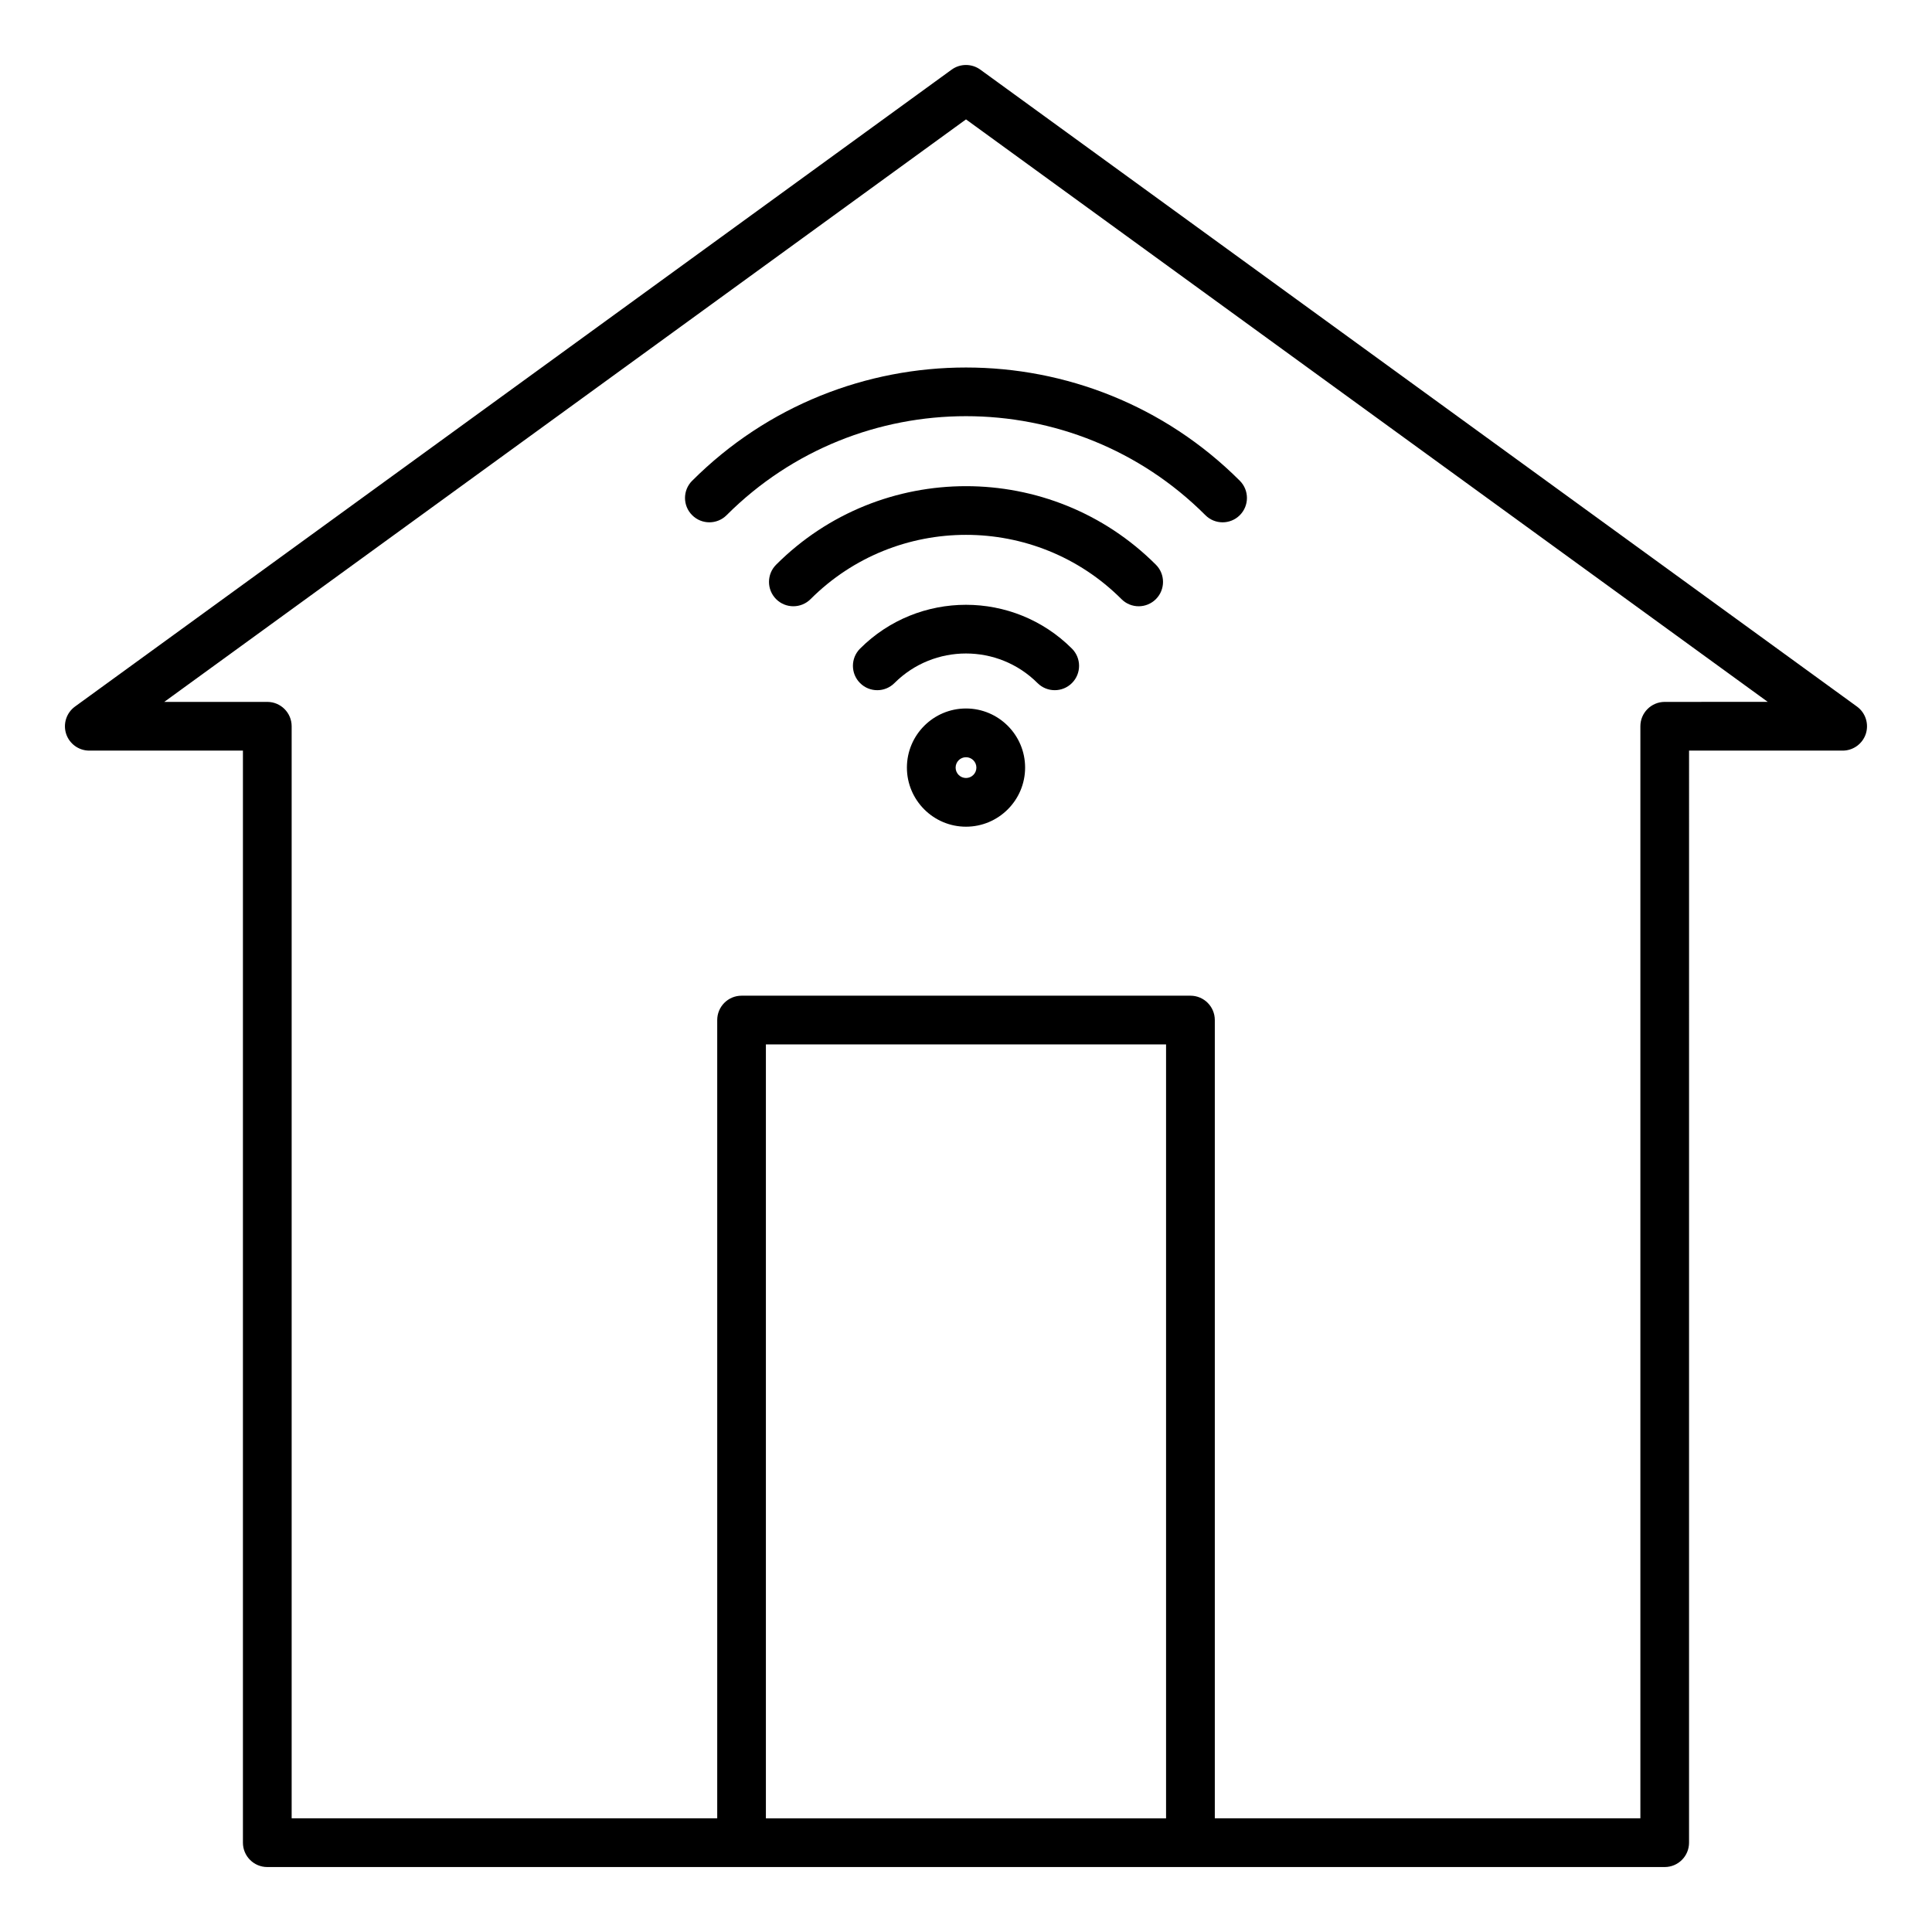
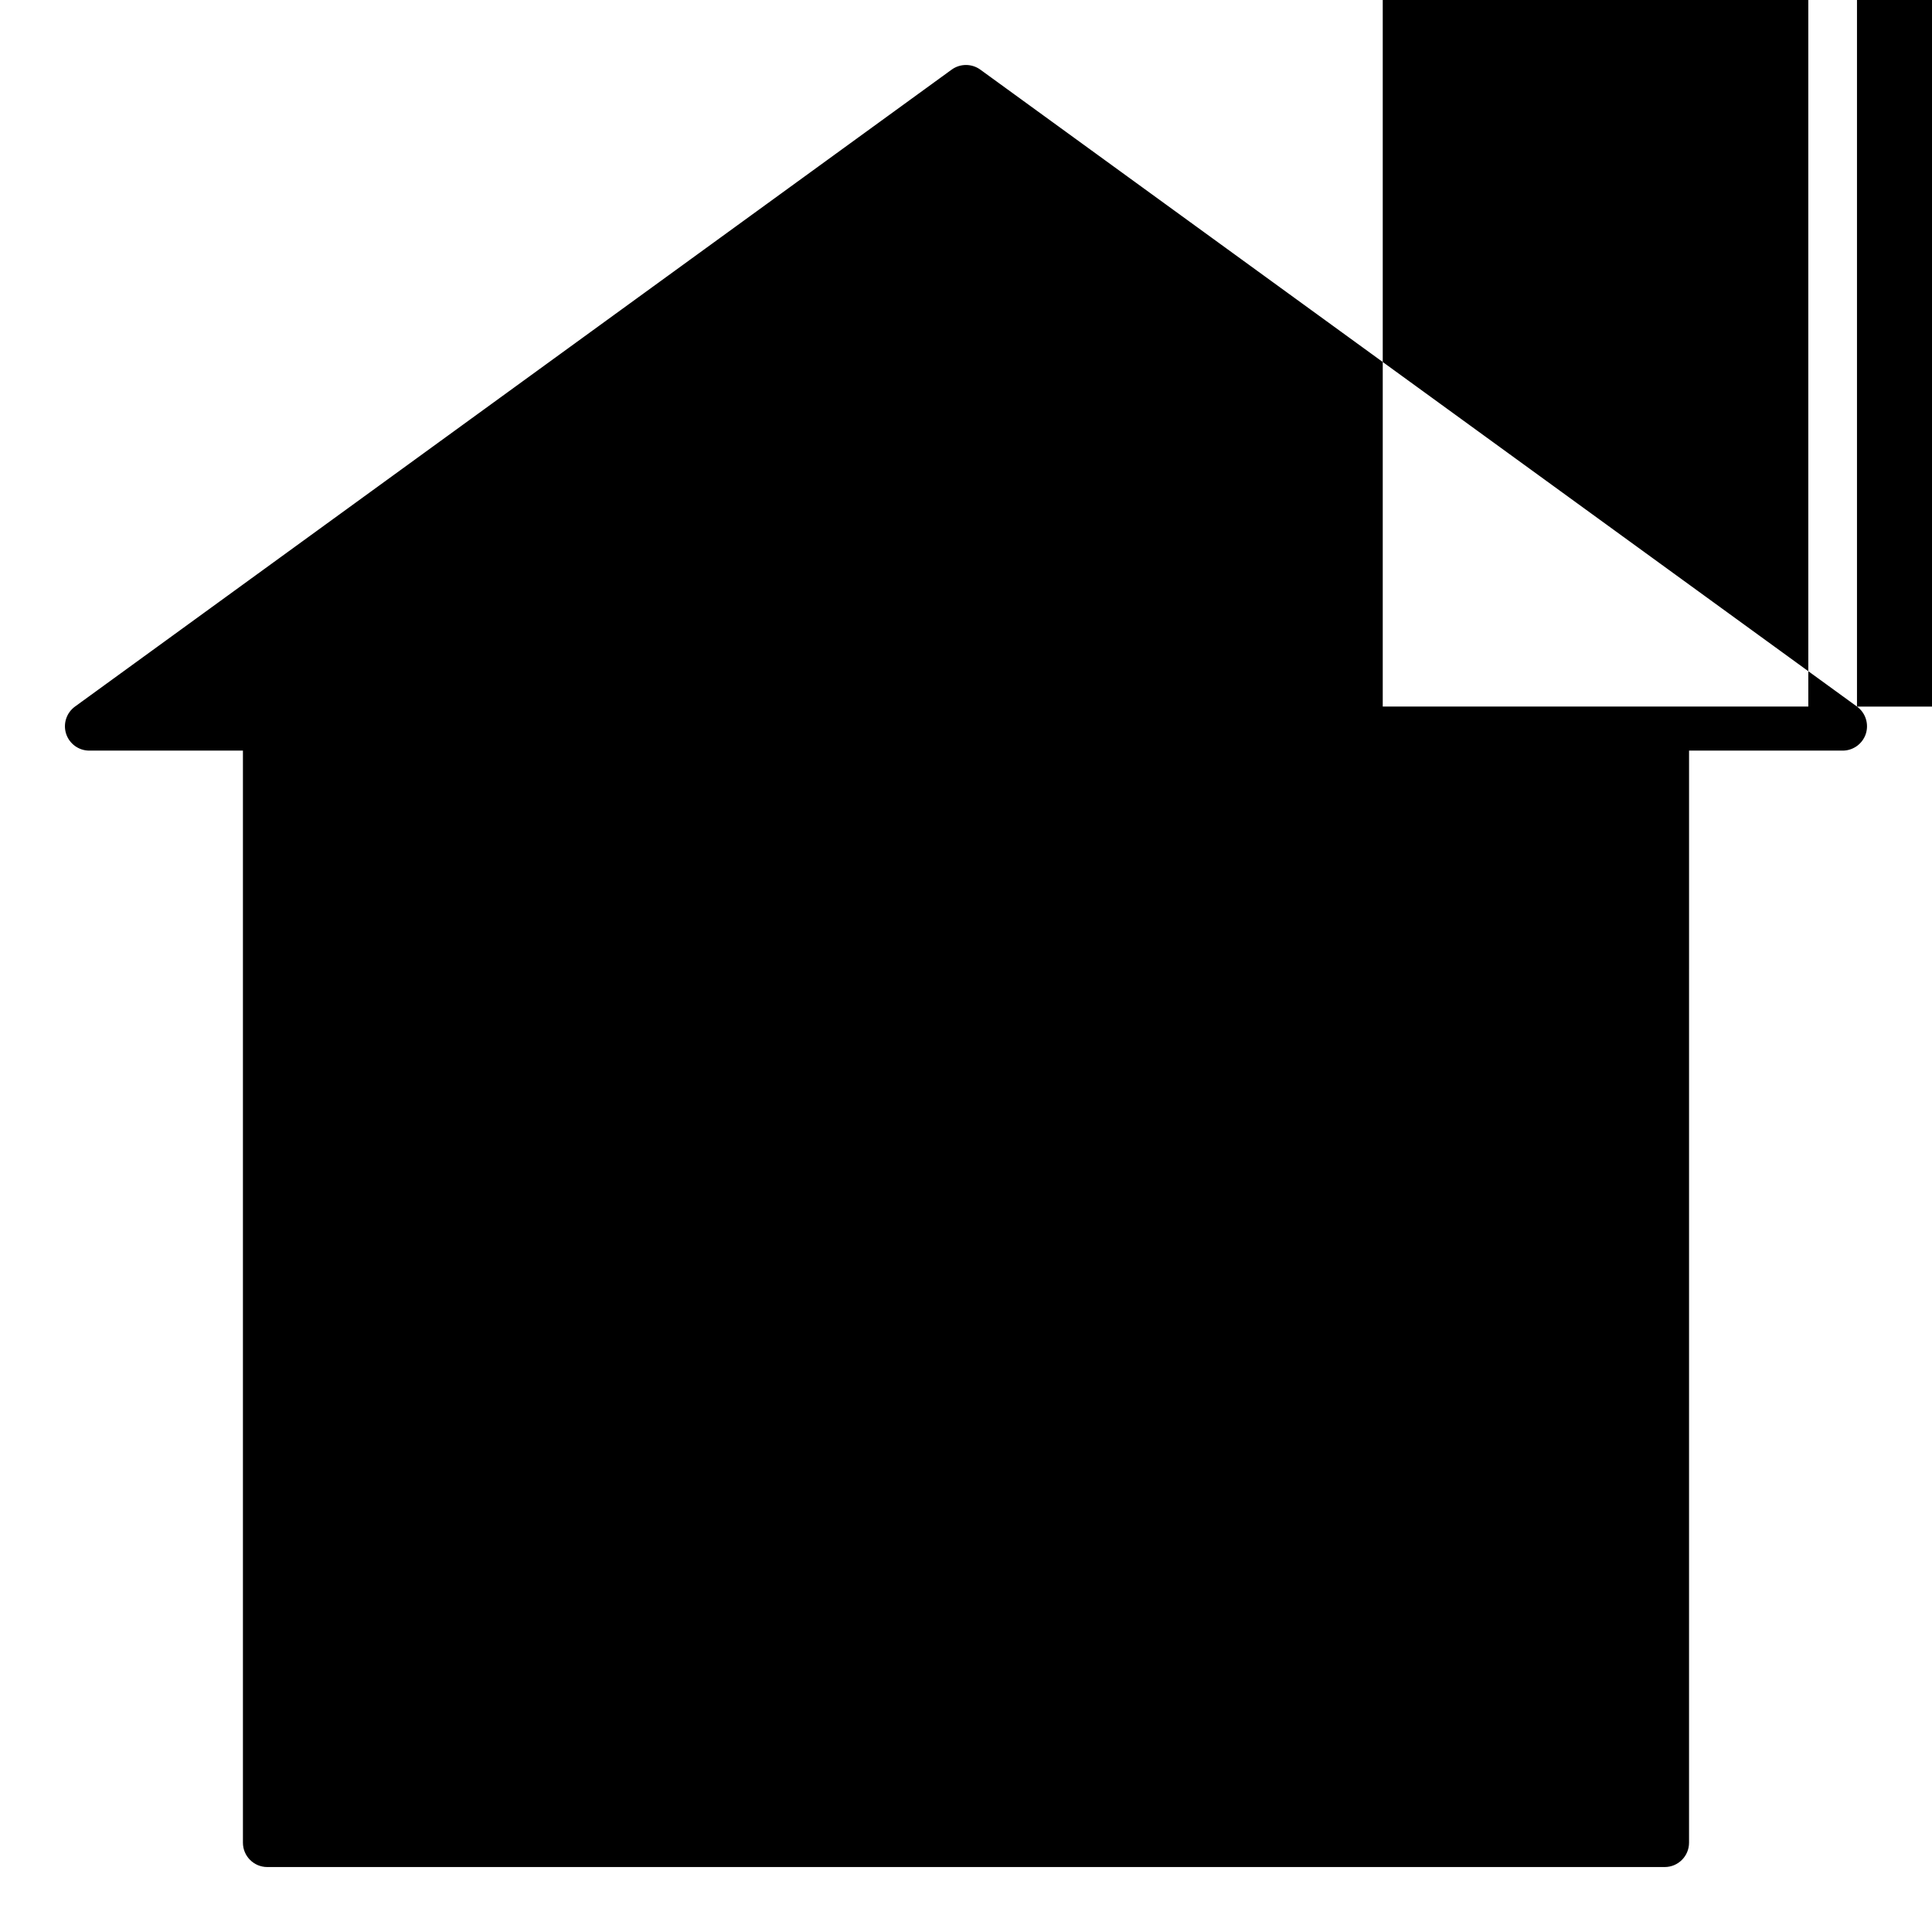
<svg xmlns="http://www.w3.org/2000/svg" fill="#000000" width="800px" height="800px" version="1.1" viewBox="144 144 512 512">
-   <path d="m636.12 331.25-232.33-168.8c-2.262-1.637-5.328-1.637-7.59 0l-232.33 168.8c-2.262 1.648-3.207 4.559-2.348 7.215 0.867 2.656 3.344 4.457 6.141 4.457h40.715v289.41c0 3.562 2.891 6.453 6.453 6.453h370.33c3.562 0 6.453-2.891 6.453-6.453l0.004-289.41h40.707c2.793 0 5.273-1.801 6.141-4.457 0.855-2.664-0.09-5.578-2.352-7.219zm-289.15 294.63v-205.1h106.05v205.1zm238.2-295.87c-3.562 0-6.453 2.891-6.453 6.453v289.41h-112.78v-211.55c0-3.562-2.891-6.453-6.453-6.453h-118.96c-3.562 0-6.453 2.891-6.453 6.453v211.55h-112.78v-289.41c0-3.562-2.891-6.453-6.453-6.453h-27.309l212.47-154.37 212.47 154.36zm-185.17 1.746c-8.633 0-15.66 7.027-15.66 15.664s7.027 15.664 15.66 15.664c8.637 0 15.664-7.027 15.664-15.664s-7.027-15.664-15.664-15.664zm0 18.422c-1.516 0-2.75-1.234-2.75-2.754 0-1.523 1.234-2.754 2.75-2.754 1.523 0 2.754 1.234 2.754 2.754s-1.234 2.754-2.754 2.754zm-72.566-78.773c40.02-40.02 105.12-40.012 145.13 0 2.519 2.519 2.519 6.606 0 9.125-1.258 1.258-2.914 1.891-4.559 1.891-1.652 0-3.301-0.629-4.559-1.891-34.977-34.977-91.898-34.988-126.89 0-2.519 2.519-6.606 2.519-9.125 0-2.527-2.519-2.527-6.602-0.004-9.125zm122.89 22.246c2.519 2.519 2.519 6.606 0 9.125-1.258 1.258-2.914 1.891-4.559 1.891-1.648 0-3.301-0.629-4.559-1.891-22.719-22.719-59.688-22.707-82.398 0-2.519 2.519-6.606 2.519-9.125 0-2.519-2.519-2.519-6.606 0-9.125 27.734-27.746 72.887-27.75 100.64 0zm-22.246 22.242c2.519 2.519 2.519 6.606 0 9.125s-6.606 2.519-9.125 0c-10.453-10.445-27.457-10.453-37.91 0-1.258 1.258-2.914 1.891-4.559 1.891-1.648 0-3.301-0.629-4.559-1.891-2.519-2.519-2.519-6.606 0-9.125 15.469-15.488 40.664-15.488 56.152 0z" />
+   <path d="m636.12 331.25-232.33-168.8c-2.262-1.637-5.328-1.637-7.59 0l-232.33 168.8c-2.262 1.648-3.207 4.559-2.348 7.215 0.867 2.656 3.344 4.457 6.141 4.457h40.715v289.41c0 3.562 2.891 6.453 6.453 6.453h370.33c3.562 0 6.453-2.891 6.453-6.453l0.004-289.41h40.707c2.793 0 5.273-1.801 6.141-4.457 0.855-2.664-0.09-5.578-2.352-7.219zv-205.1h106.05v205.1zm238.2-295.87c-3.562 0-6.453 2.891-6.453 6.453v289.41h-112.78v-211.55c0-3.562-2.891-6.453-6.453-6.453h-118.96c-3.562 0-6.453 2.891-6.453 6.453v211.55h-112.78v-289.41c0-3.562-2.891-6.453-6.453-6.453h-27.309l212.47-154.37 212.47 154.36zm-185.17 1.746c-8.633 0-15.66 7.027-15.66 15.664s7.027 15.664 15.66 15.664c8.637 0 15.664-7.027 15.664-15.664s-7.027-15.664-15.664-15.664zm0 18.422c-1.516 0-2.75-1.234-2.75-2.754 0-1.523 1.234-2.754 2.75-2.754 1.523 0 2.754 1.234 2.754 2.754s-1.234 2.754-2.754 2.754zm-72.566-78.773c40.02-40.02 105.12-40.012 145.13 0 2.519 2.519 2.519 6.606 0 9.125-1.258 1.258-2.914 1.891-4.559 1.891-1.652 0-3.301-0.629-4.559-1.891-34.977-34.977-91.898-34.988-126.89 0-2.519 2.519-6.606 2.519-9.125 0-2.527-2.519-2.527-6.602-0.004-9.125zm122.89 22.246c2.519 2.519 2.519 6.606 0 9.125-1.258 1.258-2.914 1.891-4.559 1.891-1.648 0-3.301-0.629-4.559-1.891-22.719-22.719-59.688-22.707-82.398 0-2.519 2.519-6.606 2.519-9.125 0-2.519-2.519-2.519-6.606 0-9.125 27.734-27.746 72.887-27.75 100.64 0zm-22.246 22.242c2.519 2.519 2.519 6.606 0 9.125s-6.606 2.519-9.125 0c-10.453-10.445-27.457-10.453-37.91 0-1.258 1.258-2.914 1.891-4.559 1.891-1.648 0-3.301-0.629-4.559-1.891-2.519-2.519-2.519-6.606 0-9.125 15.469-15.488 40.664-15.488 56.152 0z" />
</svg>